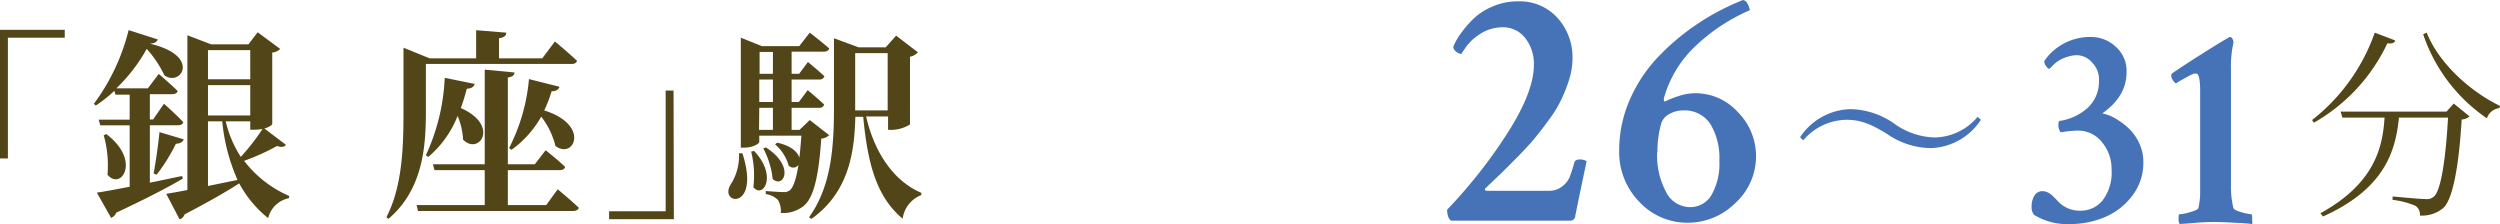
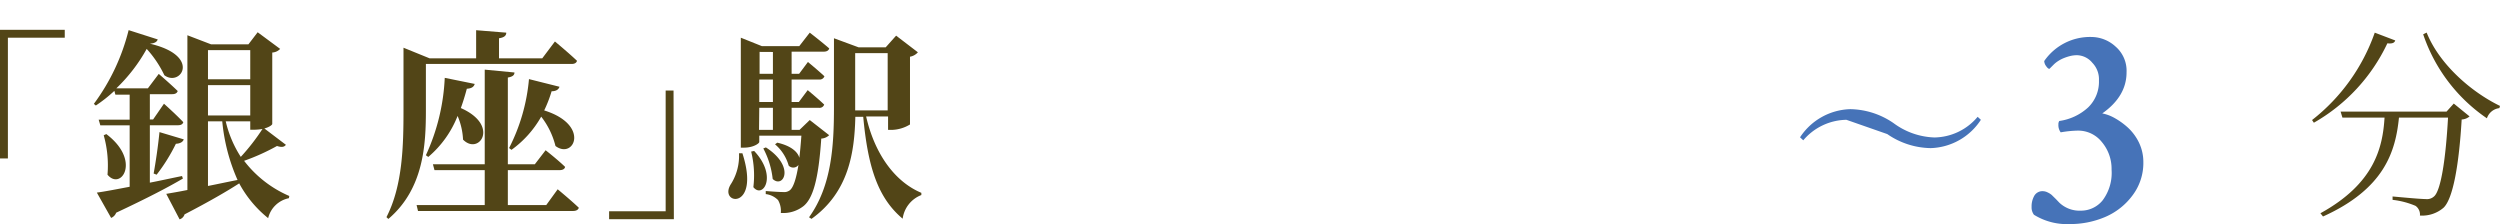
<svg xmlns="http://www.w3.org/2000/svg" viewBox="0 0 316.98 28.41">
  <defs>
    <style>.cls-1{fill:#524517;}.cls-2{fill:#4673b8;}</style>
  </defs>
  <g id="レイヤー_2" data-name="レイヤー 2">
    <g id="design">
      <path class="cls-1" d="M0,3.78H8.21v1H1V20.09H0Z" />
      <path class="cls-1" d="M23.19,22.64c-1.81,1.07-4.49,2.47-8.46,4.33a1.16,1.16,0,0,1-.64.66l-1.81-3.21c.92-.12,2.37-.4,4.16-.74V15.89H12.72l-.21-.72h3.93V12H14.63l-.13-.48a17.93,17.93,0,0,1-2.35,1.86l-.25-.21a26.35,26.35,0,0,0,4.41-9.35L20,5c-.1.28-.33.49-1,.54,6.6,1.53,3.9,5.53,1.84,4A13.67,13.67,0,0,0,18.6,6.2a21,21,0,0,1-3.85,5h4l1.38-1.83s1.48,1.27,2.4,2.17c-.08.28-.34.4-.69.4H19v3.21h.41l1.38-2s1.55,1.38,2.45,2.34c-.08.29-.34.39-.69.39H19v7.28c1.3-.25,2.68-.56,4.08-.84ZM13.48,17c4.46,3.37,1.86,7.22.15,5.15a14.13,14.13,0,0,0-.48-5Zm6,5c.25-1.35.56-3.44.74-5.25l3.08.92c-.1.3-.41.53-1,.56a22.41,22.41,0,0,1-2.44,3.92Zm16.77-3.64c-.21.28-.51.35-1.13.15a27.29,27.29,0,0,1-4.17,1.88,14.33,14.33,0,0,0,5.73,4.46l-.05.28A3.38,3.38,0,0,0,34,27.66a14.36,14.36,0,0,1-3.67-4.41c-1.55,1-3.77,2.29-6.93,3.93a.94.94,0,0,1-.63.63l-1.69-3.23c.62-.11,1.56-.26,2.68-.49V4.47l3,1.15H31.5l1.17-1.53L35.52,6.2a1.47,1.47,0,0,1-1,.46v9.05c0,.13-.38.41-1,.58ZM26.37,6.36v3.69h5.36V6.36Zm0,8.28h5.36V10.79H26.37Zm0,8.94c1.18-.23,2.45-.51,3.75-.76a23.69,23.69,0,0,1-1.94-7.44H26.37Zm2.25-8.2a14.24,14.24,0,0,0,1.91,4.51,26.64,26.64,0,0,0,2.75-3.54,6.5,6.5,0,0,1-1.07.1h-.48V15.38Z" />
      <path class="cls-1" d="M54,13.92c0,4.31-.23,10-4.76,13.84L49,27.53c2.06-4,2.16-9.07,2.16-13.58V6.05L54.48,7.4h5.89V3.83l3.82.31c0,.36-.23.61-.92.71V7.4h5.48l1.61-2.14s1.75,1.45,2.8,2.45c-.08.28-.33.4-.69.4H54ZM70.71,24s1.66,1.37,2.68,2.34c-.08.28-.36.41-.72.41H53L52.82,26h8.64V21.57H55.09l-.2-.74h6.57v-12l3.77.36c0,.33-.23.54-.84.64v11h3.42l1.37-1.78s1.56,1.22,2.47,2.11c-.05.28-.33.41-.68.41H64.39V26h4.87ZM60.19,10.64c-.1.35-.38.58-1,.61-.23.87-.48,1.68-.76,2.45,5,2.21,2.29,6.06.28,4a8.65,8.65,0,0,0-.69-3,13.1,13.1,0,0,1-3.72,5.2L54,19.68a26.14,26.14,0,0,0,2.39-9.81ZM70.94,11c-.1.31-.38.57-1,.57A16.15,16.15,0,0,1,69,14c5.89,1.84,3.77,6.27,1.43,4.51a10,10,0,0,0-1.81-3.72A13.09,13.09,0,0,1,64.85,19l-.3-.23a23.77,23.77,0,0,0,2.52-8.74Z" />
      <path class="cls-1" d="M85.44,27.79H77.23v-1H84.4V11.48h1Z" />
      <path class="cls-1" d="M94.13,19.43c2.39,7.41-3.19,6.52-1.43,3.87a6.69,6.69,0,0,0,1-3.87Zm11-2.29a1.54,1.54,0,0,1-1,.43c-.35,5.22-1.07,7.64-2.29,8.59A4.17,4.17,0,0,1,99,27a2.73,2.73,0,0,0-.35-1.63,2.6,2.6,0,0,0-1.56-.76v-.39c.69.06,1.76.13,2.22.13a1.17,1.17,0,0,0,.84-.23c.43-.35.79-1.37,1.09-3.21A.81.81,0,0,1,100,21a5.49,5.49,0,0,0-1.73-2.7l.28-.21c1.83.41,2.62,1.23,2.8,1.92.1-.82.18-1.74.26-2.81H96.27V18c0,.18-.74.72-1.94.72h-.4V4.78L96.6,5.85h4.74l1.33-1.71s1.52,1.17,2.47,2c-.08.28-.33.41-.69.41h-4.08V9.36h.95l1.12-1.5s1.3,1.07,2.09,1.81a.62.62,0,0,1-.67.41h-3.49v2.85h.92l1.12-1.5s1.3,1.07,2.09,1.83a.61.61,0,0,1-.66.41h-3.47v2.8h1l1.3-1.25Zm-9.51,2c3,3.18,1.12,6.11-.1,4.59a12.45,12.45,0,0,0-.28-4.51Zm.69-12.56V9.36H98V6.59ZM98,10.08H96.27v2.85H98Zm-1.76,6.39H98v-2.8H96.27Zm.87,2.22c3.79,2.45,2.19,5.27.86,4a10.65,10.65,0,0,0-1.19-3.87Zm12.71-3.92c1.05,4.61,3.54,8.23,7,9.68l0,.28a3.74,3.74,0,0,0-2.37,3c-3.16-2.65-4.41-6.58-5-12.92h-1c-.11,4.43-.79,9.53-5.56,12.94l-.31-.2c2.88-4,3.16-9.1,3.16-14V4.85L108.86,6h3.44l1.32-1.48,2.76,2.11a1.71,1.71,0,0,1-1,.56v8.59a4.65,4.65,0,0,1-2.32.69h-.46V14.77ZM108.43,14h4.12V6.74h-4.12V14Z" />
-       <path class="cls-2" d="M192.48.17a6.44,6.44,0,0,1,5,2.1,7.43,7.43,0,0,1,1.9,5.18,9,9,0,0,1-.43,2.66,19.92,19.92,0,0,1-1,2.54,15.16,15.16,0,0,1-1.6,2.59c-.72,1-1.33,1.77-1.82,2.36s-1.21,1.38-2.16,2.34-1.63,1.64-2,2l-2,1.9a.19.19,0,0,0-.09.22.22.22,0,0,0,.22.13h7.88a2.58,2.58,0,0,0,1.67-.54A2.94,2.94,0,0,0,199,22.5a17.84,17.84,0,0,0,.61-1.89q.12-.39.69-.39a1.53,1.53,0,0,1,.87.22q-1.21,5.76-1.43,6.89a.65.65,0,0,1-.7.65H184c-.32-.18-.49-.64-.52-1.39a63.8,63.8,0,0,0,7.73-9.83q3.27-5.16,3.27-8.49a5.24,5.24,0,0,0-1.11-3.46,3.53,3.53,0,0,0-2.88-1.35,5.35,5.35,0,0,0-1.12.13,5.58,5.58,0,0,0-1,.33,5,5,0,0,0-.84.48,6.71,6.71,0,0,0-.7.52,5.27,5.27,0,0,0-.58.58,4.9,4.9,0,0,0-.43.54l-.33.48a1.28,1.28,0,0,0-.19.32,1.12,1.12,0,0,1-.68-.3.82.82,0,0,1-.36-.61,7.9,7.9,0,0,1,.82-1.49,13.9,13.9,0,0,1,1.54-1.86A7.81,7.81,0,0,1,189.14.87,8,8,0,0,1,192.48.17Z" />
-       <path class="cls-2" d="M214,28.24a8.28,8.28,0,0,1-6.15-2.65,9,9,0,0,1-2.55-6.49,16,16,0,0,1,1.38-6.54,18.77,18.77,0,0,1,3.71-5.5,29.43,29.43,0,0,1,5-4.14A30.5,30.5,0,0,1,221,0a.81.81,0,0,1,.58.48,2.22,2.22,0,0,1,.28.82,23.33,23.33,0,0,0-6.82,4.48,14.36,14.36,0,0,0-4,6.43c-.12.35-.1.56,0,.65a.12.12,0,0,0,.09,0,10.48,10.48,0,0,1,1.69-.67,6.58,6.58,0,0,1,2.08-.37,7.24,7.24,0,0,1,5.47,2.42,7.89,7.89,0,0,1,2.28,5.55,8,8,0,0,1-2.62,5.95A8.51,8.51,0,0,1,214,28.24Zm-3.89-8.93a9.82,9.82,0,0,0,1.12,5,3.4,3.4,0,0,0,3,1.95A3.09,3.09,0,0,0,217,24.73a8,8,0,0,0,1-4.38,8.3,8.3,0,0,0-1.13-4.61A3.9,3.9,0,0,0,213.39,14a3.48,3.48,0,0,0-1.73.46,2.07,2.07,0,0,0-1,1.1A12.81,12.81,0,0,0,210.15,19.31Z" />
      <path class="cls-1" d="M303.7,5.13c-.1.28-.33.44-1,.36a22.72,22.72,0,0,1-9.32,10.07l-.23-.34a24.2,24.2,0,0,0,7.95-11.08Zm7.42,8,2,1.63a1.66,1.66,0,0,1-1,.39c-.33,5.6-1.07,10-2.29,11.18a4.16,4.16,0,0,1-3,1,1.36,1.36,0,0,0-.56-1.23,10.37,10.37,0,0,0-2.91-.76l0-.43c1.3.12,3.57.33,4.2.33a1.32,1.32,0,0,0,1.05-.33c.89-.74,1.5-4.87,1.78-10h-6.22c-.43,4.23-1.78,9-9.63,12.54l-.33-.41c6.88-3.79,7.9-8.36,8.13-12.13H297l-.23-.76h13.43Zm-3.44-9c1.6,4,5.63,7.52,9.3,9.3l-.08.28A1.89,1.89,0,0,0,315.32,15a21,21,0,0,1-8.08-10.65Z" />
      <path class="cls-2" d="M265.22,4.69a4.55,4.55,0,0,1,3,1.2,4.06,4.06,0,0,1,1.41,3.28c0,2-1,3.75-3.08,5.21a5.14,5.14,0,0,1,1.54.57,9,9,0,0,1,1.69,1.21,6.35,6.35,0,0,1,1.42,1.91,5.67,5.67,0,0,1,.56,2.48,6.82,6.82,0,0,1-1.37,4.22,8.44,8.44,0,0,1-3.47,2.74,11.33,11.33,0,0,1-4.52.9,7.92,7.92,0,0,1-4.51-1.18,1.55,1.55,0,0,1-.3-1,2.69,2.69,0,0,1,.35-1.42,1.19,1.19,0,0,1,1.09-.57,1.42,1.42,0,0,1,.62.17,2.2,2.2,0,0,1,.49.31l.54.53.44.46a3.72,3.72,0,0,0,2.71,1,3.53,3.53,0,0,0,2.76-1.3,5.81,5.81,0,0,0,1.14-3.91A5.26,5.26,0,0,0,266.49,18a3.83,3.83,0,0,0-3-1.44,13.71,13.71,0,0,0-2.21.22,1.53,1.53,0,0,1-.29-1,.73.73,0,0,1,.11-.44,6.79,6.79,0,0,0,3.67-1.73,4.53,4.53,0,0,0,1.36-3.41,3,3,0,0,0-.84-2.24A2.6,2.6,0,0,0,263.38,7a3.64,3.64,0,0,0-1,.13,6.28,6.28,0,0,0-.81.28,4.3,4.3,0,0,0-.66.36,3.46,3.46,0,0,0-.49.39l-.57.57c-.12,0-.26-.12-.42-.35a1.16,1.16,0,0,1-.24-.64A7.06,7.06,0,0,1,265.22,4.69Z" />
-       <path class="cls-2" d="M275.89,10.57a1.05,1.05,0,0,1-.4-.43,1,1,0,0,1-.19-.49.49.49,0,0,1,.08-.33c1.2-.81,2.38-1.59,3.56-2.33s2.09-1.32,2.75-1.71,1-.59,1-.59h.07c.2,0,.35.22.44.66a13.66,13.66,0,0,0-.33,3.45V23.42a11.5,11.5,0,0,0,.3,2.93c.05.2.38.38,1,.55a5.82,5.82,0,0,0,1.28.26c.08,0,.11.24.11.73a3,3,0,0,1,0,.52,18.71,18.71,0,0,0-1.91-.15c-1.23-.07-2.13-.11-2.72-.11s-1.47,0-2.64.11-1.81.12-1.91.15a1.07,1.07,0,0,1-.15-.7c0-.37,0-.55.15-.55a5.52,5.52,0,0,0,1.36-.28c.63-.18,1-.36,1-.53a8.71,8.71,0,0,0,.22-2.13V11.45a8.16,8.16,0,0,0-.09-1.38,1.54,1.54,0,0,0-.2-.62.39.39,0,0,0-.33-.13,1.17,1.17,0,0,0-.35.09,4.24,4.24,0,0,0-.53.26l-.53.29-.59.33Z" />
-       <path class="cls-2" d="M234.11,15.19a7.31,7.31,0,0,0-5.47,2.6l-.41-.38a7.89,7.89,0,0,1,6.37-3.57,9.92,9.92,0,0,1,5.5,1.78,9.19,9.19,0,0,0,5.18,1.81,7.28,7.28,0,0,0,5.47-2.62l.41.38a7.87,7.87,0,0,1-6.37,3.59,9.92,9.92,0,0,1-5.5-1.78C237.3,15.78,236,15.19,234.11,15.19Z" />
+       <path class="cls-2" d="M234.11,15.19a7.31,7.31,0,0,0-5.47,2.6l-.41-.38a7.89,7.89,0,0,1,6.37-3.57,9.92,9.92,0,0,1,5.5,1.78,9.19,9.19,0,0,0,5.18,1.81,7.28,7.28,0,0,0,5.47-2.62l.41.38a7.87,7.87,0,0,1-6.37,3.59,9.92,9.92,0,0,1-5.5-1.78Z" />
    </g>
  </g>
</svg>